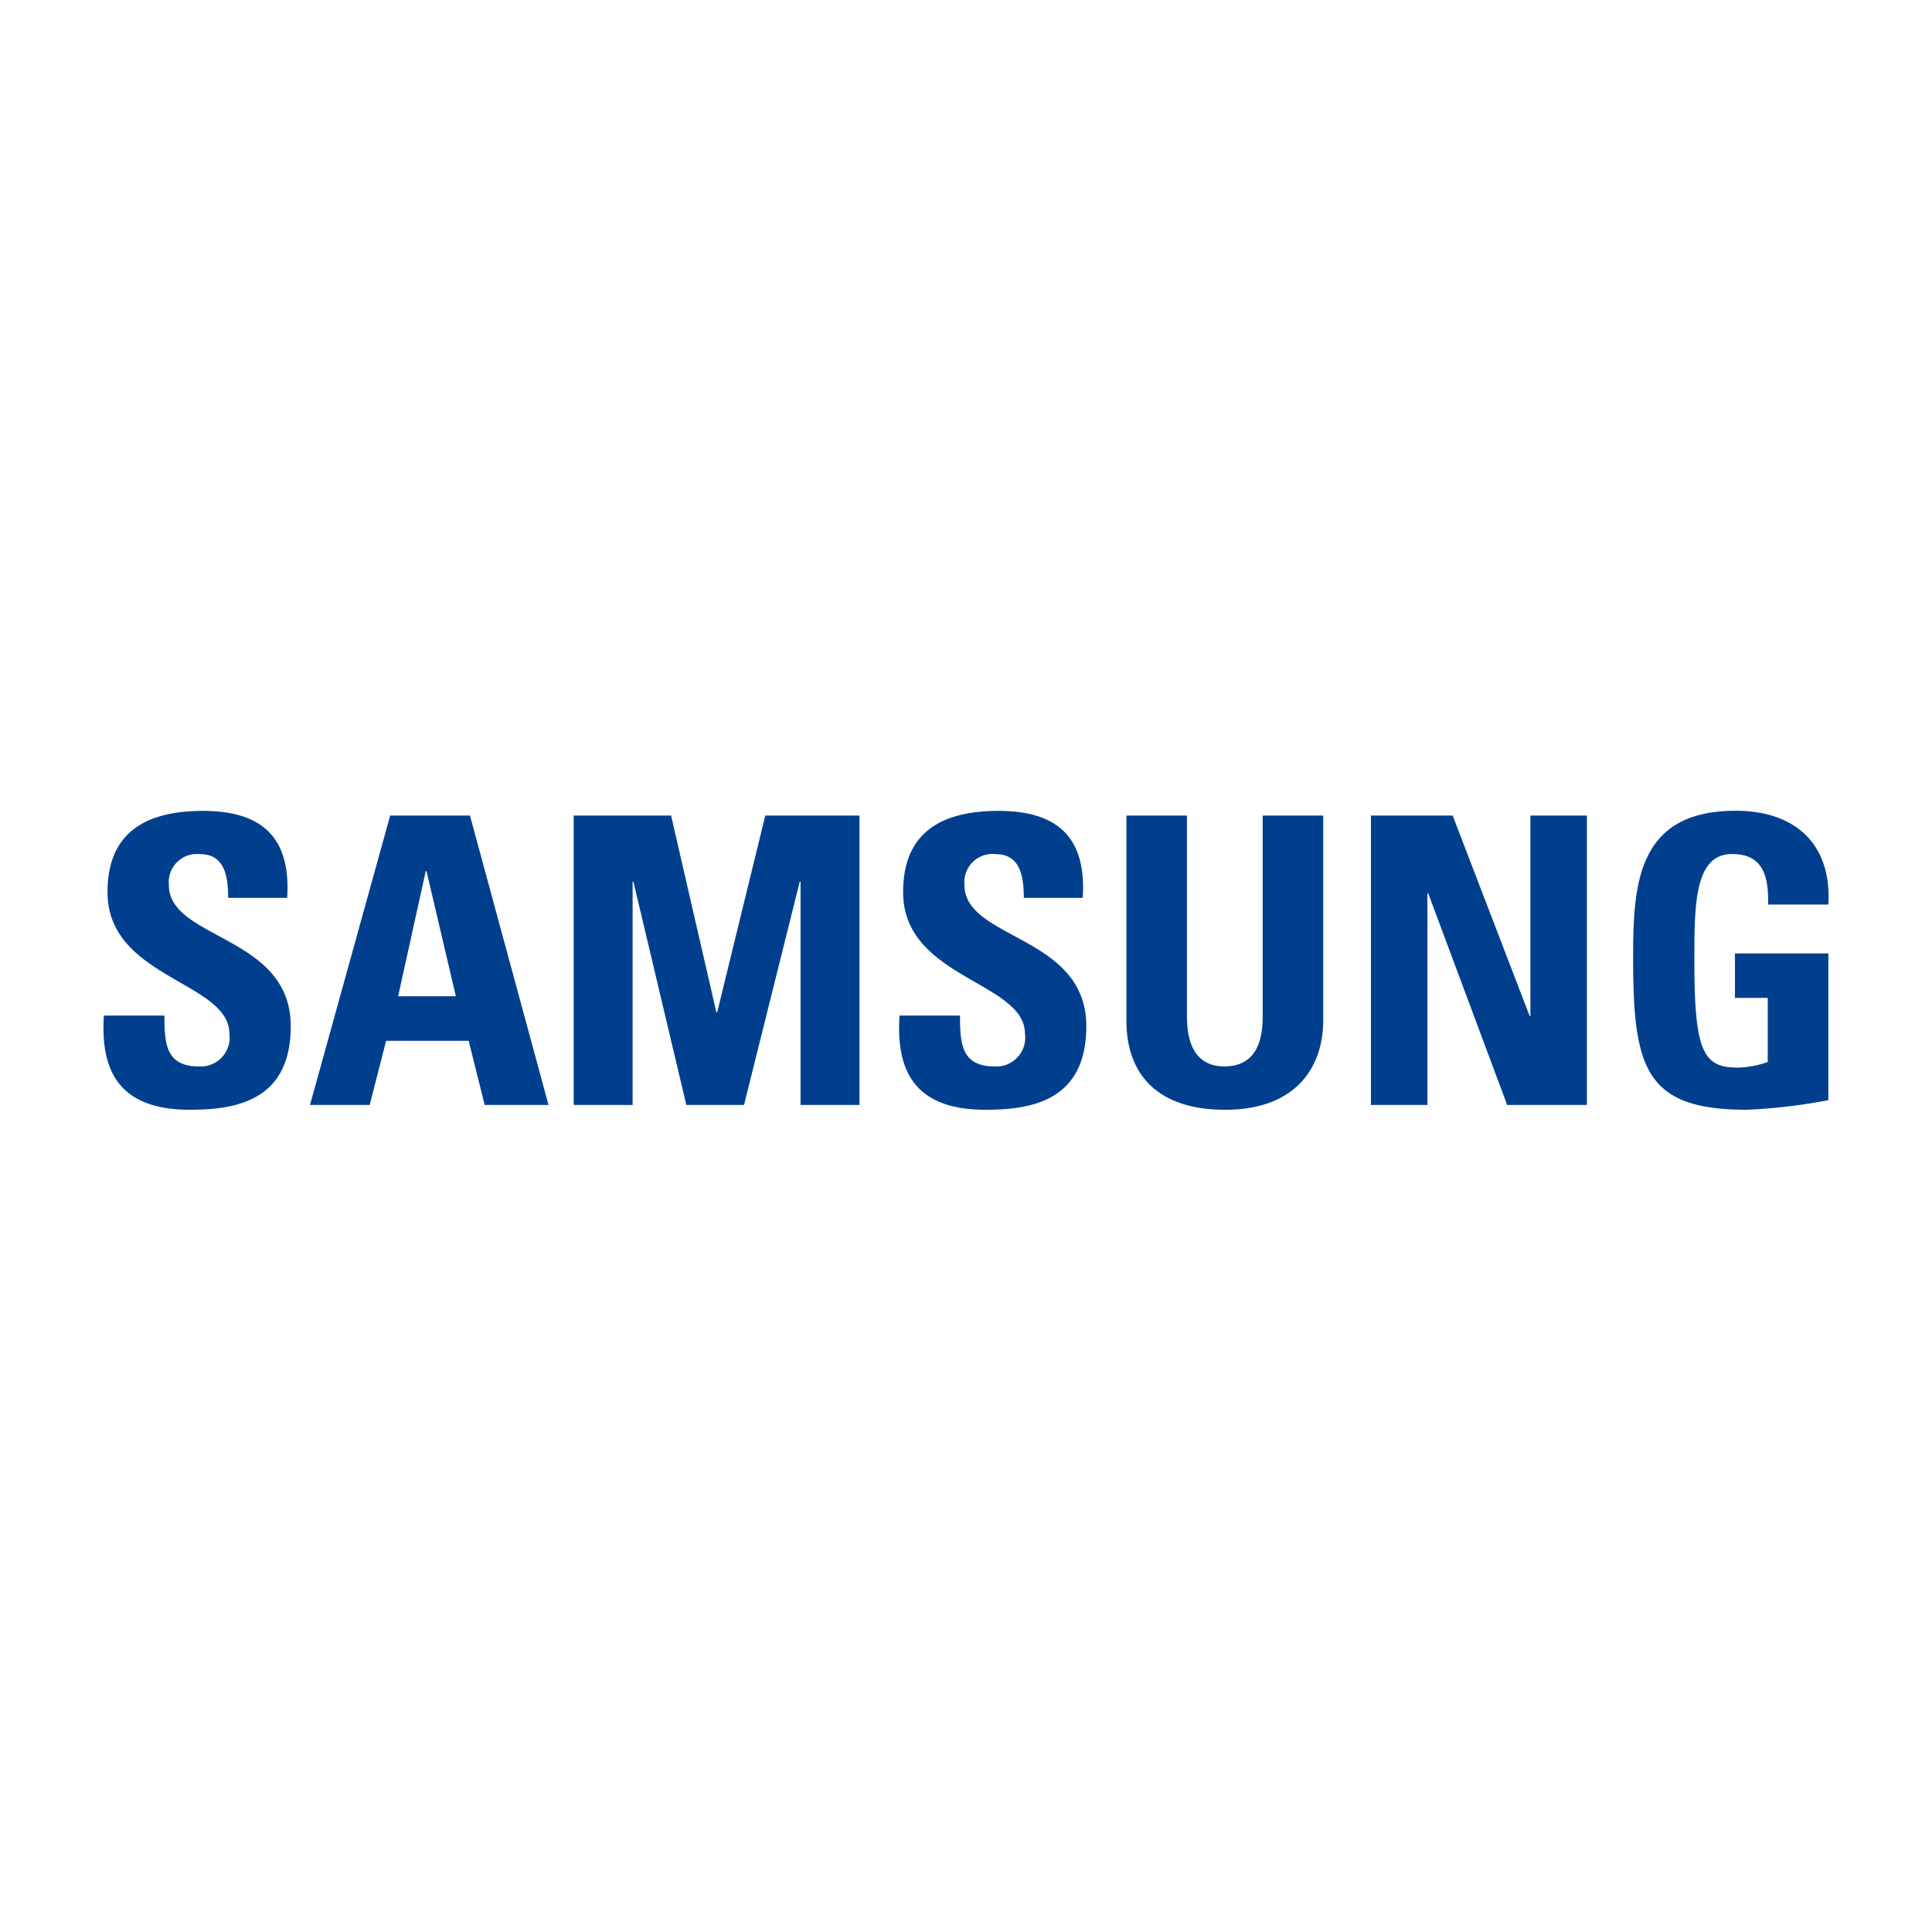
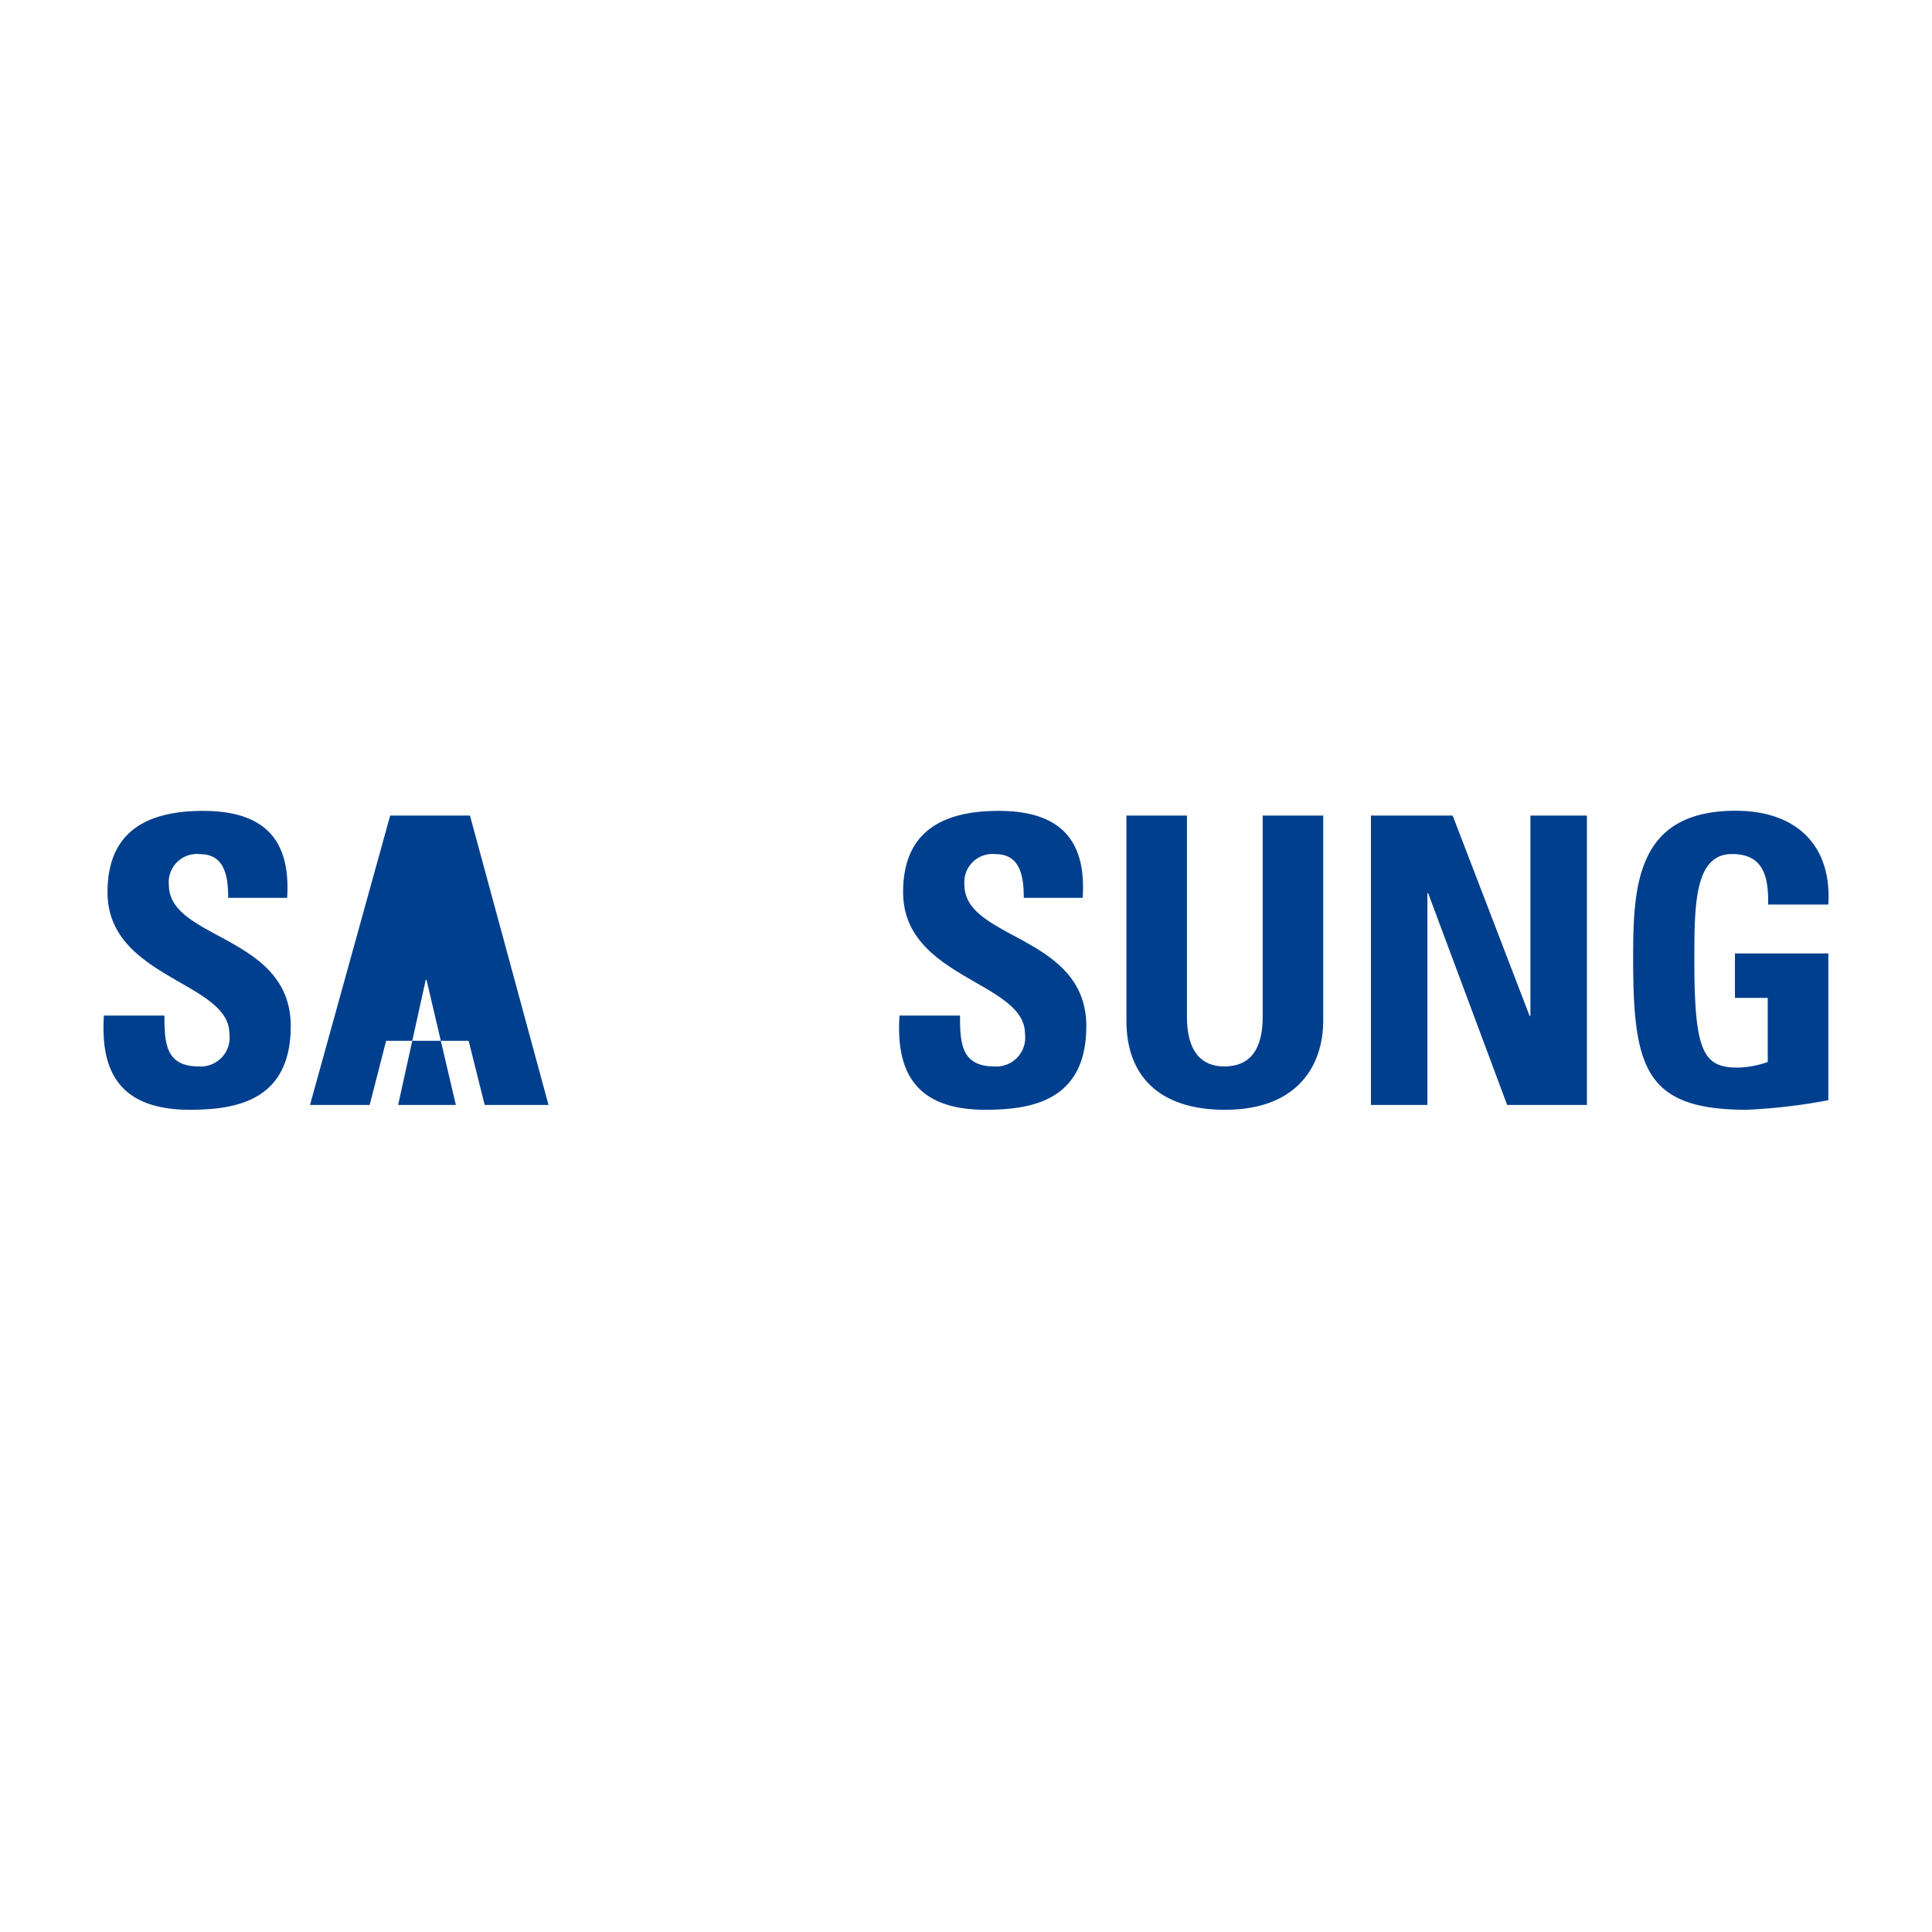
<svg xmlns="http://www.w3.org/2000/svg" width="112" height="112" viewBox="0 0 112 112">
  <g transform="translate(-1285 -324)">
    <rect width="112" height="112" transform="translate(1285 324)" fill="red" opacity="0" />
    <g transform="translate(874.92 183.31)" style="mix-blend-mode:luminosity;isolation:isolate">
      <path d="M421.076,205.024c-4.345,0-5.157-2.557-4.973-5.462h3.509c0,1.6.07,2.951,2,2.951a1.675,1.675,0,0,0,1.765-1.9c0-3.021-7.064-3.206-7.064-8.2,0-2.625,1.256-4.715,5.531-4.715,3.416,0,5.111,1.532,4.881,5.041h-3.417c0-1.254-.209-2.533-1.626-2.533a1.634,1.634,0,0,0-1.812,1.788c0,3.185,7.064,2.9,7.064,8.182C426.934,204.512,423.75,205.024,421.076,205.024Z" transform="translate(0 0)" fill="#003f8e" />
-       <path d="M429.151,204.689l.952-3.716h4.786l.929,3.716h3.7l-4.554-16.776h-4.625l-4.648,16.776Zm4.994-6.3H430.8l1.6-7.25h.046l1.7,7.25" transform="translate(2.36 0.055)" fill="#003f8e" />
-       <path d="M437.962,204.689V187.913h5.646l2.625,11.408h.046l2.789-11.408h5.461v16.777h-3.417V191.748h-.046l-3.23,12.941h-3.345l-3.067-12.941h-.047v12.941Z" transform="translate(5.376 0.055)" fill="#003f8e" />
+       <path d="M429.151,204.689l.952-3.716h4.786l.929,3.716h3.7l-4.554-16.776h-4.625l-4.648,16.776ZH430.8l1.6-7.25h.046l1.7,7.25" transform="translate(2.36 0.055)" fill="#003f8e" />
      <path d="M458.1,205.024c-4.345,0-5.157-2.557-4.972-5.462h3.508c0,1.6.071,2.951,2,2.951a1.675,1.675,0,0,0,1.765-1.9c0-3.021-7.063-3.206-7.063-8.2,0-2.625,1.254-4.715,5.53-4.715,3.416,0,5.112,1.532,4.879,5.041h-3.414c0-1.254-.209-2.533-1.628-2.533a1.634,1.634,0,0,0-1.812,1.788c0,3.185,7.064,2.9,7.064,8.182C463.958,204.512,460.776,205.024,458.1,205.024Z" transform="translate(9.097 0)" fill="#003f8e" />
      <path d="M475.092,187.913v11.9c0,2.509-1.418,5.158-5.694,5.158-3.855,0-5.714-2-5.714-5.158v-11.9h3.508v11.665c0,2.069.883,2.88,2.161,2.88,1.533,0,2.23-1.021,2.23-2.88V187.913Z" transform="translate(11.696 0.055)" fill="#003f8e" />
      <path d="M475.063,204.689V187.913H479.8l4.462,11.618h.046V187.913h3.275v16.777h-4.624l-4.576-12.268h-.047v12.268Z" transform="translate(14.492 0.055)" fill="#003f8e" />
      <path d="M495.093,193.126c.021-1.557-.234-2.927-2.092-2.927-2.186,0-2.186,2.951-2.186,6.2,0,5.252.512,6.181,2.51,6.181a5.483,5.483,0,0,0,1.743-.326V198.54h-1.9v-2.579h5.414v8.506a32.274,32.274,0,0,1-4.741.557c-5.9,0-6.575-2.44-6.575-8.807,0-4.23.209-8.527,5.949-8.527,3.438,0,5.576,1.928,5.366,5.436Z" transform="translate(17.489 0)" fill="#003f8e" />
    </g>
  </g>
</svg>